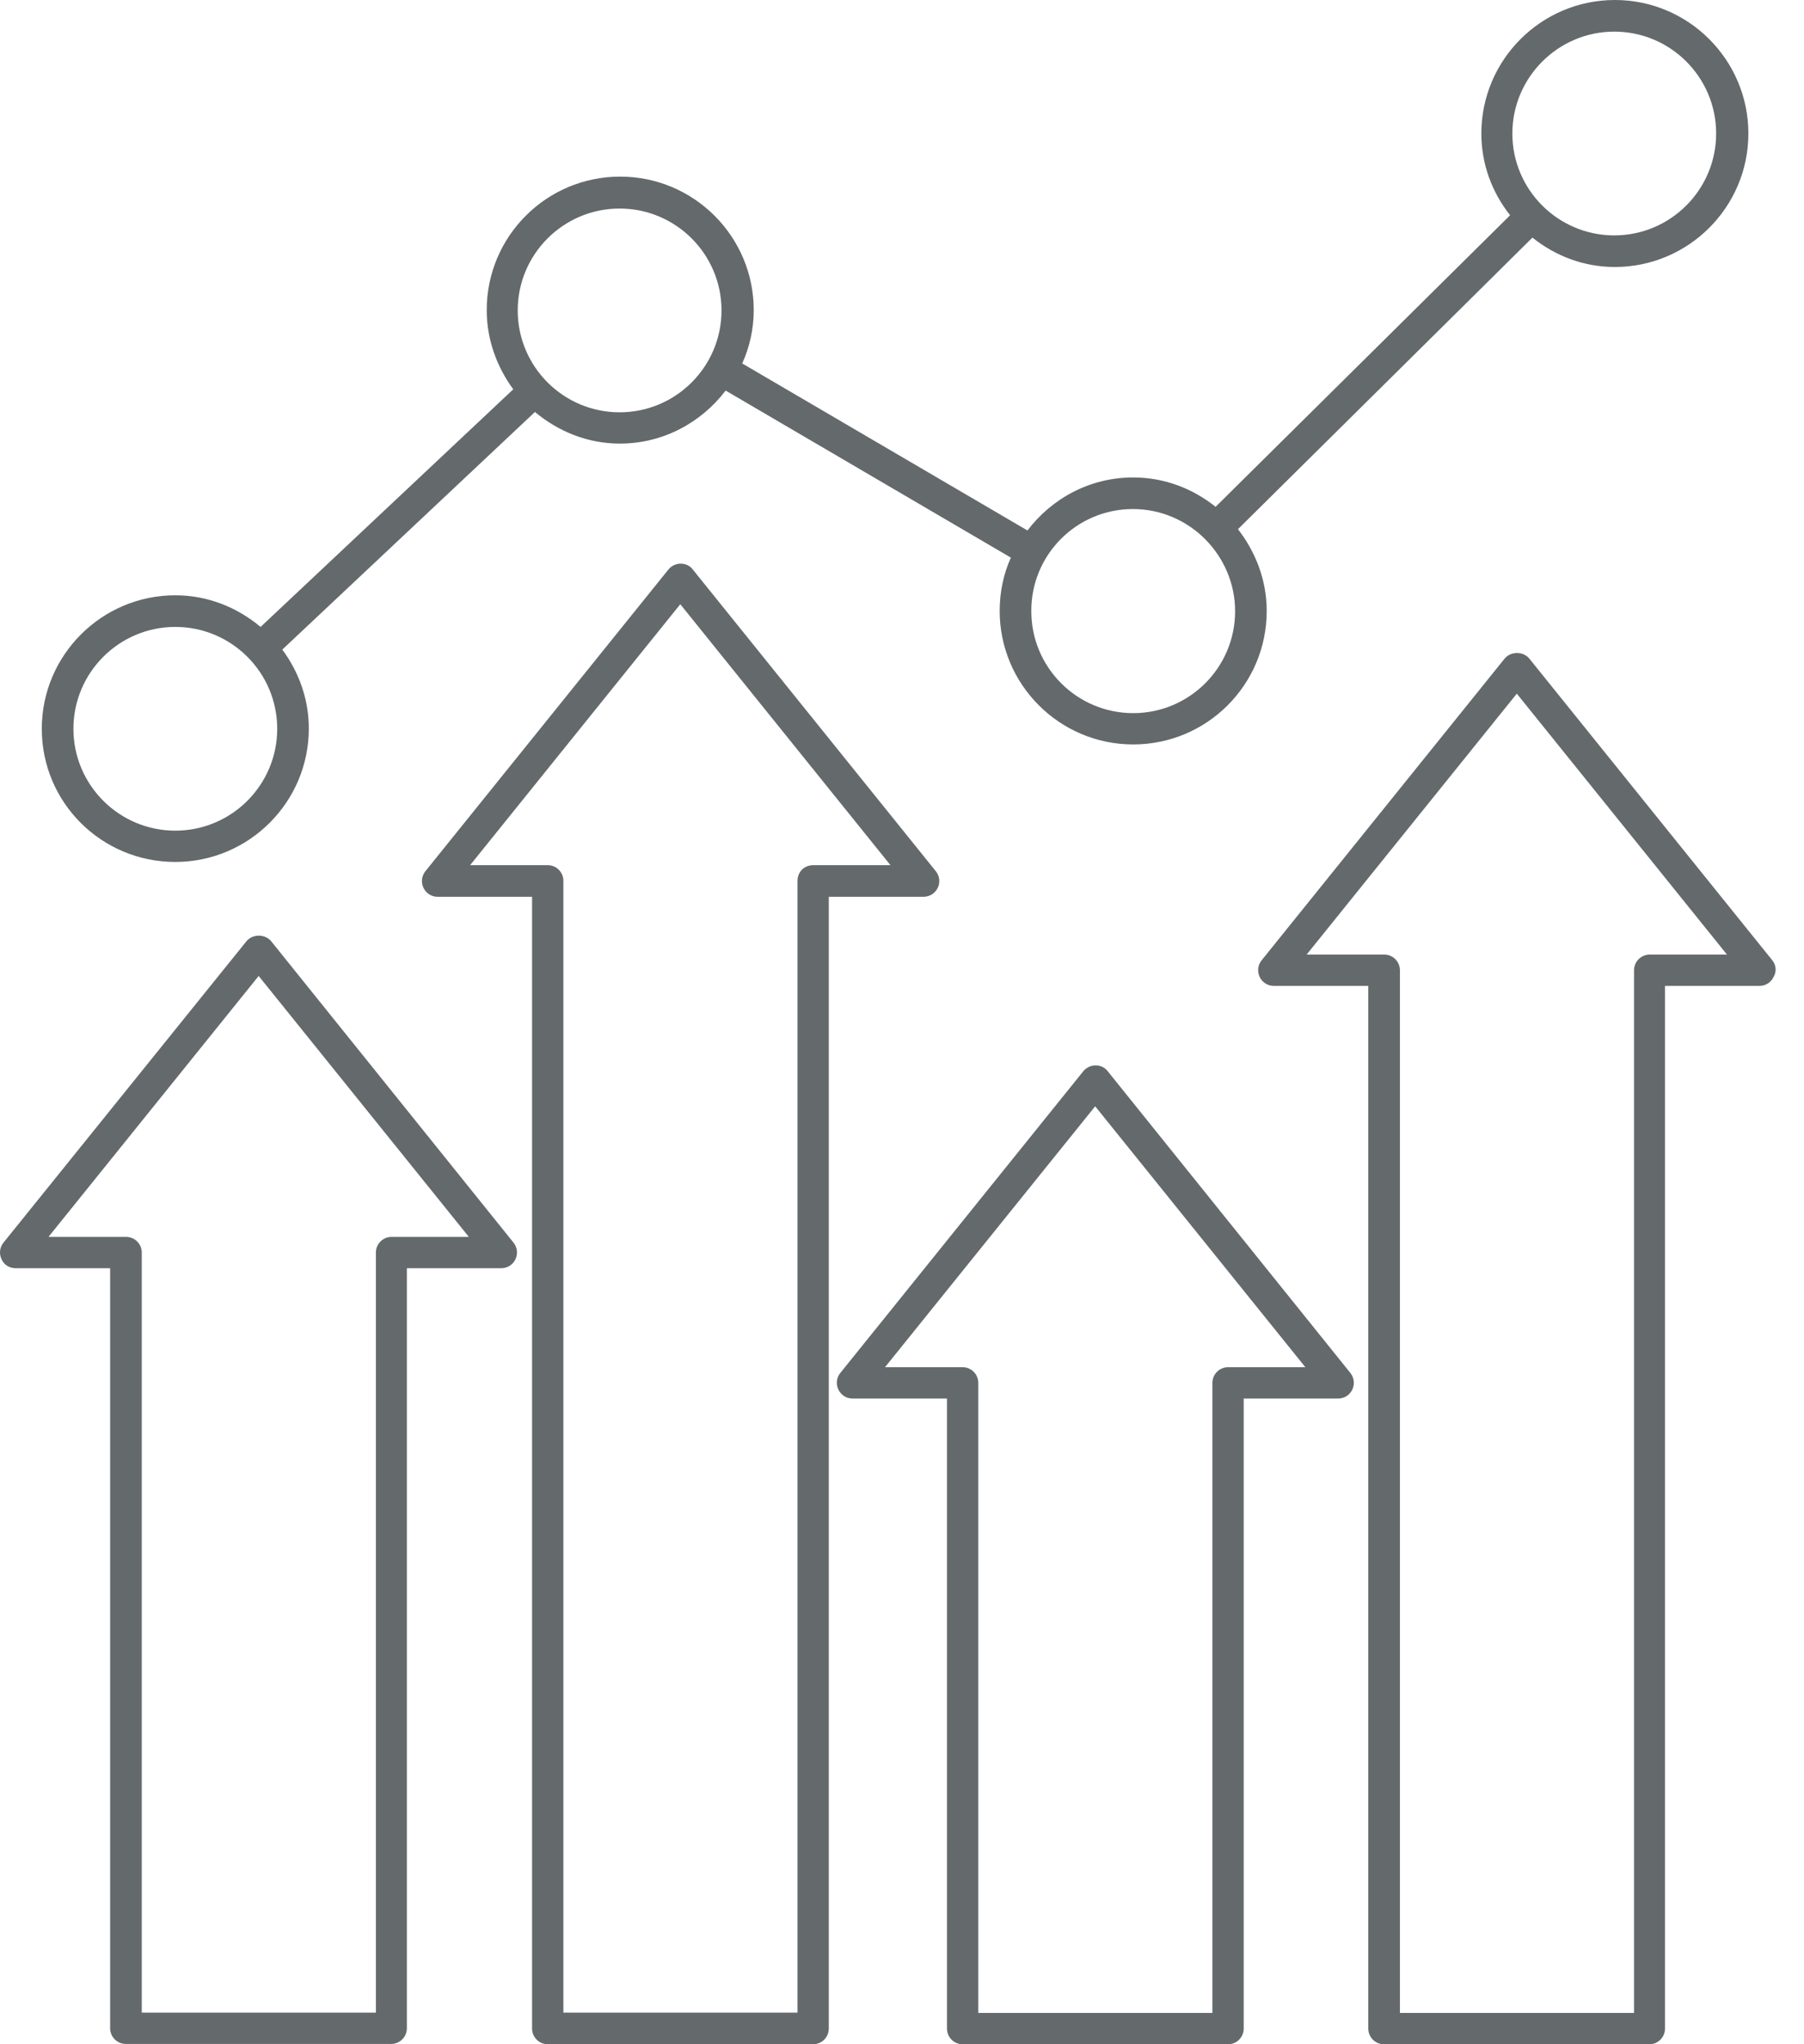
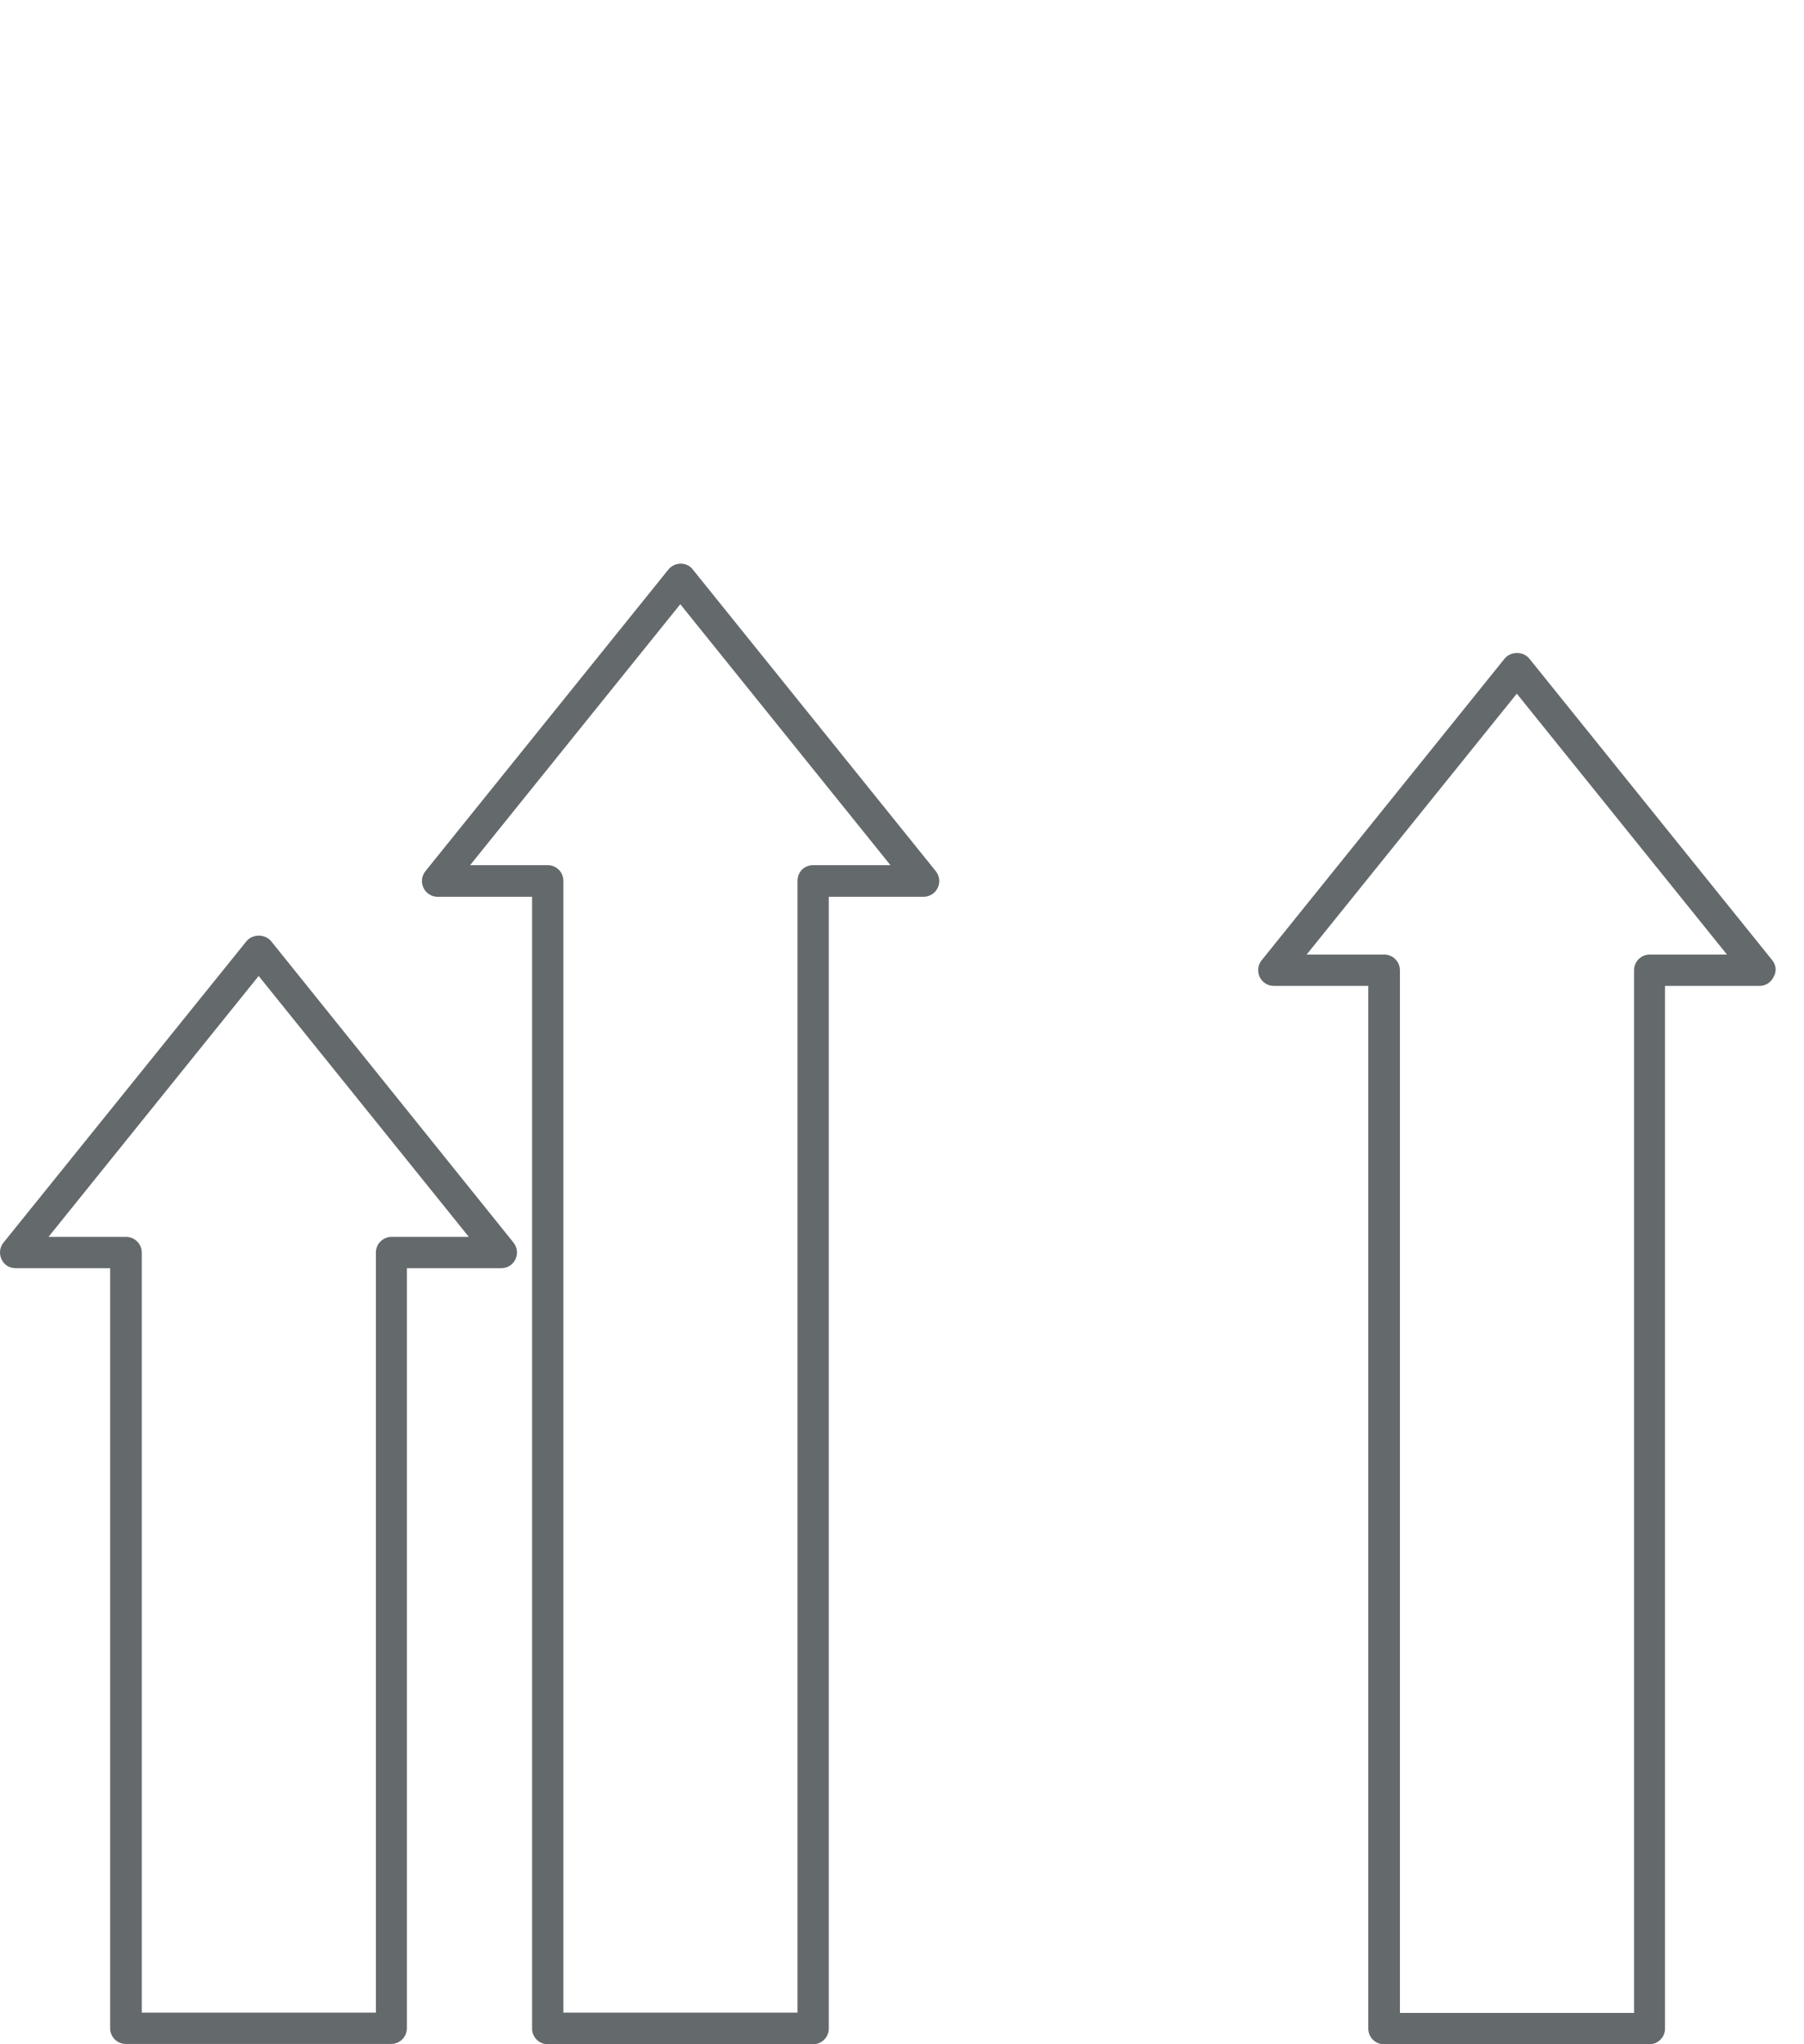
<svg xmlns="http://www.w3.org/2000/svg" width="60" height="68" viewBox="0 0 60 68" fill="none">
  <path d="M58.947 31.945L50.862 21.905C50.661 21.661 50.246 21.661 50.045 21.905L41.96 31.945C41.833 32.104 41.811 32.316 41.896 32.497C41.981 32.678 42.162 32.795 42.364 32.795H45.508V67.48C45.508 67.767 45.742 68.001 46.029 68.001H54.856C55.143 68.001 55.377 67.767 55.377 67.48V32.795H58.522C58.723 32.795 58.904 32.678 58.989 32.497C59.095 32.316 59.074 32.104 58.946 31.945H58.947ZM54.868 31.753C54.581 31.753 54.347 31.987 54.347 32.274V66.959H46.56V32.274C46.56 31.987 46.327 31.753 46.04 31.753H43.458L50.448 23.074L57.438 31.753H54.868Z" fill="#64696C" />
-   <path d="M36.84 35.631C36.744 35.504 36.595 35.44 36.436 35.44C36.277 35.44 36.128 35.515 36.032 35.631L27.948 45.671C27.82 45.83 27.799 46.042 27.884 46.223C27.969 46.404 28.15 46.521 28.351 46.521H31.496V67.48C31.496 67.767 31.73 68.001 32.017 68.001H40.844C41.131 68.001 41.365 67.767 41.365 67.48V46.521H44.509C44.711 46.521 44.892 46.404 44.977 46.223C45.062 46.042 45.04 45.83 44.913 45.671L36.84 35.631ZM40.845 45.479C40.558 45.479 40.324 45.713 40.324 45.999V66.959H32.537V45.999C32.537 45.713 32.304 45.479 32.017 45.479H29.435L36.425 36.8L43.415 45.479H40.845Z" fill="#64696C" />
  <path d="M31.189 29.533C31.274 29.353 31.253 29.14 31.125 28.981L23.04 18.942C22.945 18.814 22.796 18.75 22.637 18.75C22.477 18.75 22.329 18.825 22.233 18.942L14.148 28.981C14.021 29.14 14 29.353 14.085 29.533C14.17 29.714 14.35 29.831 14.552 29.831H17.697V67.48C17.697 67.766 17.93 68 18.217 68H27.045C27.332 68 27.565 67.766 27.565 67.48V29.831H30.71C30.922 29.831 31.103 29.714 31.188 29.533H31.189ZM27.046 28.779C26.907 28.779 26.769 28.832 26.674 28.928C26.578 29.023 26.525 29.161 26.525 29.299V66.948H18.738V29.299C18.738 29.013 18.505 28.779 18.218 28.779H15.636L22.626 20.099L29.616 28.779L27.046 28.779Z" fill="#64696C" />
  <path d="M9.017 31.307C8.815 31.063 8.401 31.063 8.199 31.307L0.115 41.336C-0.013 41.495 -0.034 41.707 0.051 41.888C0.136 42.079 0.317 42.185 0.518 42.185H3.663V67.469C3.663 67.756 3.897 67.99 4.183 67.99H13.011C13.298 67.99 13.532 67.756 13.532 67.469V42.185H16.676C16.878 42.185 17.059 42.069 17.144 41.888C17.229 41.707 17.207 41.495 17.08 41.336L9.017 31.307ZM13.022 41.144C12.736 41.144 12.502 41.378 12.502 41.665V66.949H4.715V41.665C4.715 41.378 4.481 41.144 4.194 41.144H1.613L8.603 32.465L15.593 41.144H13.022Z" fill="#64696C" />
-   <path d="M5.83 28.672C8.274 28.672 10.271 26.686 10.271 24.232C10.271 23.244 9.931 22.341 9.389 21.608L17.792 13.704C18.567 14.352 19.545 14.756 20.618 14.756C22.052 14.756 23.327 14.055 24.134 12.992L33.621 18.549C33.376 19.09 33.249 19.696 33.249 20.323C33.249 22.766 35.235 24.763 37.689 24.763C40.143 24.763 42.13 22.776 42.13 20.323C42.13 19.292 41.758 18.357 41.174 17.603L50.968 7.904C51.723 8.509 52.668 8.881 53.709 8.881C56.153 8.881 58.15 6.894 58.15 4.441C58.15 1.997 56.163 0 53.709 0C51.266 0 49.269 1.987 49.269 4.441C49.269 5.471 49.63 6.406 50.225 7.16L40.43 16.859C39.676 16.254 38.73 15.882 37.689 15.882C36.245 15.882 34.98 16.583 34.173 17.646L24.686 12.09C24.931 11.548 25.069 10.942 25.069 10.316C25.069 7.872 23.082 5.875 20.628 5.875C18.174 5.875 16.188 7.862 16.188 10.316C16.188 11.303 16.528 12.206 17.07 12.95L8.667 20.854C7.891 20.206 6.914 19.802 5.83 19.802C3.387 19.802 1.39 21.789 1.39 24.243C1.39 26.697 3.377 28.672 5.83 28.672ZM53.689 1.052C55.559 1.052 57.078 2.571 57.078 4.441C57.078 6.31 55.559 7.83 53.689 7.83C51.819 7.83 50.3 6.31 50.3 4.441C50.3 2.582 51.819 1.052 53.689 1.052ZM37.679 16.933C38.614 16.933 39.464 17.316 40.08 17.932C40.08 17.932 40.08 17.943 40.091 17.943C40.696 18.559 41.079 19.398 41.079 20.333C41.079 22.203 39.56 23.722 37.69 23.722C35.82 23.722 34.301 22.203 34.301 20.333C34.29 18.453 35.81 16.933 37.679 16.933ZM20.608 6.937C22.478 6.937 23.997 8.456 23.997 10.326C23.997 12.196 22.478 13.715 20.608 13.715C18.738 13.715 17.219 12.196 17.219 10.326C17.219 8.456 18.738 6.937 20.608 6.937ZM5.831 20.854C7.701 20.854 9.22 22.373 9.22 24.243C9.22 26.112 7.701 27.631 5.831 27.631C3.961 27.631 2.442 26.112 2.442 24.243C2.442 22.373 3.961 20.854 5.831 20.854Z" fill="#64696C" />
</svg>